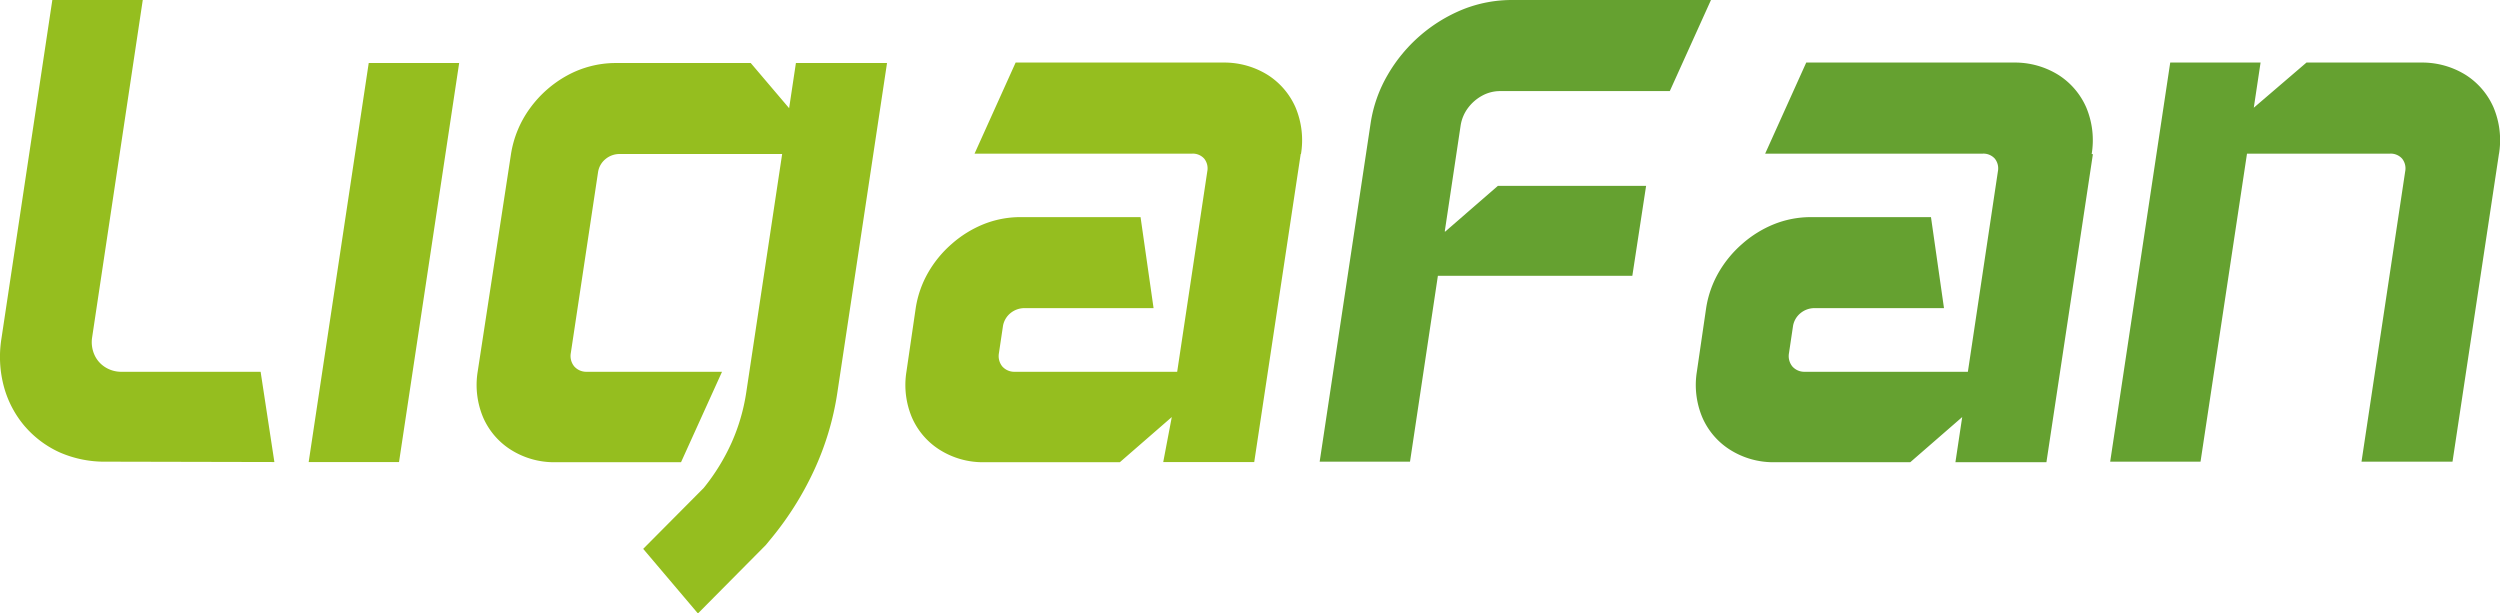
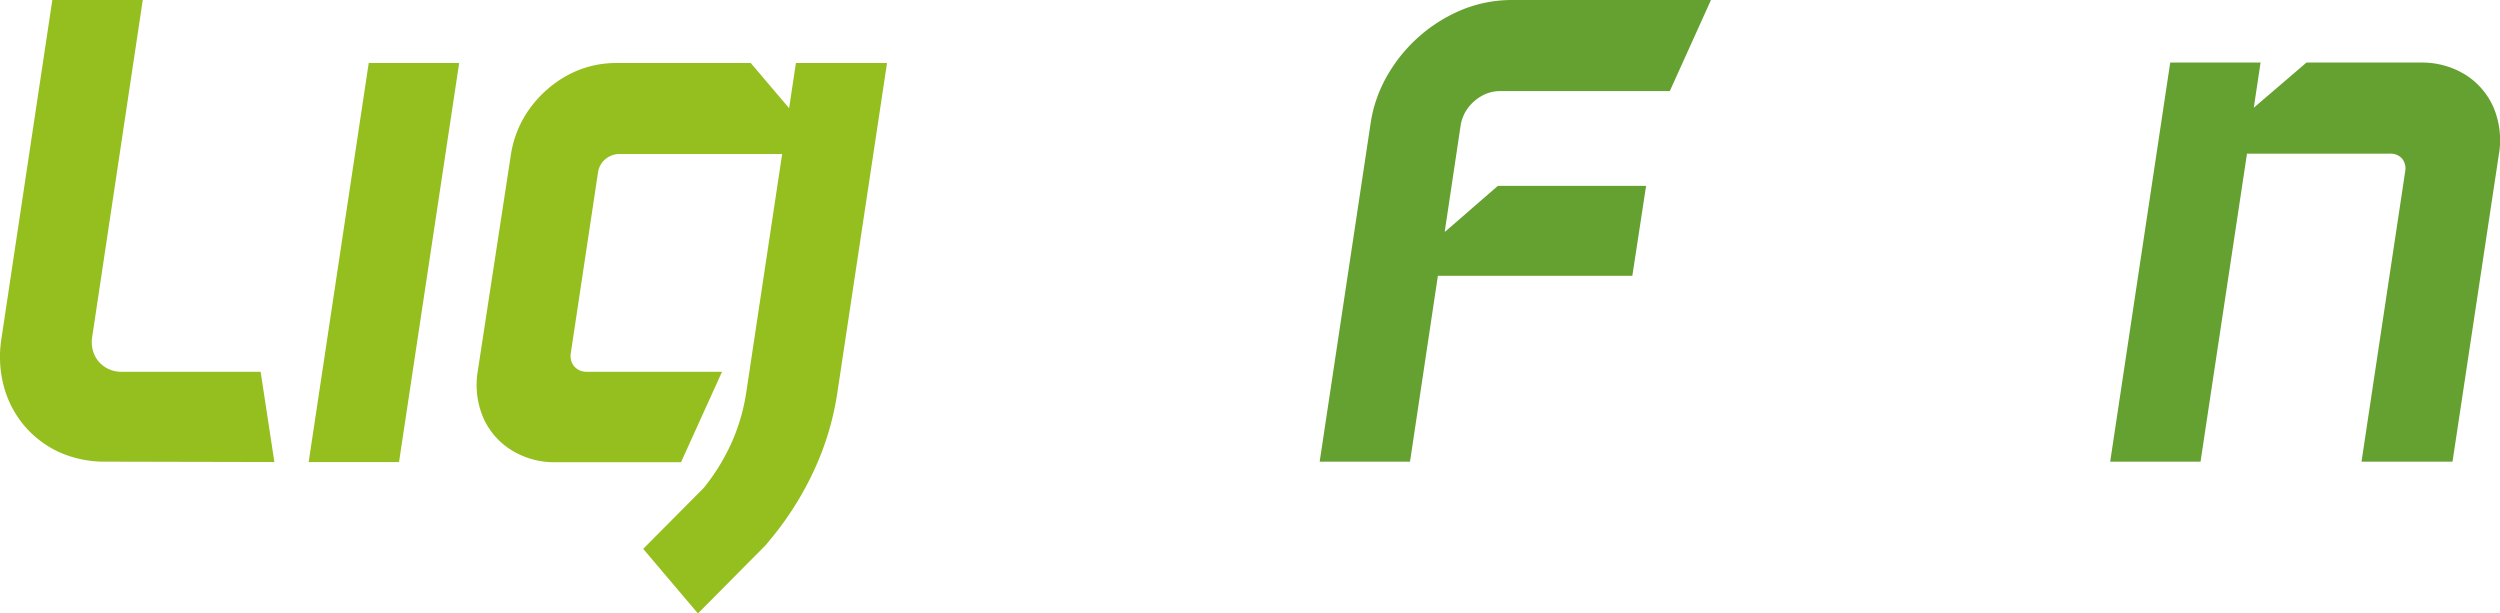
<svg xmlns="http://www.w3.org/2000/svg" id="9672db89-7dc9-4f4f-b712-848eae18bf5f" data-name="Capa 1" viewBox="0 0 268.97 65.99">
  <defs>
    <style>.\32 21f2609-ce57-4644-a0ab-2156b86df40a{fill:#65a130;}.\30 638daa8-0770-4e13-988c-b0221889ba6c{fill:#95be1f;}</style>
  </defs>
  <title>ligafan</title>
  <path class="221f2609-ce57-4644-a0ab-2156b86df40a" d="M283.71,36.57a9.13,9.13,0,0,0-.58-5,7.89,7.89,0,0,0-3-3.51,8.86,8.86,0,0,0-4.76-1.33H263l-5.67,4.86.73-4.86h-9.72l-6.46,42.94h9.72l5-33.14H272a1.64,1.64,0,0,1,1.29.54,1.68,1.68,0,0,1,.33,1.37l-4.7,31.23h9.79l5-33.14Z" transform="translate(-14.85 -20)" />
-   <path class="221f2609-ce57-4644-a0ab-2156b86df40a" d="M239.89,36.57a9.12,9.12,0,0,0-.58-5,7.88,7.88,0,0,0-3-3.51,8.85,8.85,0,0,0-4.76-1.33H209.18l-4.42,9.8h23.42a1.64,1.64,0,0,1,1.29.54,1.68,1.68,0,0,1,.33,1.37L226.57,60H209a1.72,1.72,0,0,1-1.32-.58,1.77,1.77,0,0,1-.36-1.41l.44-2.95a2.26,2.26,0,0,1,.78-1.35,2.38,2.38,0,0,1,1.5-.56H224l-1.4-9.79h-13a10.65,10.65,0,0,0-3.91.77,11.92,11.92,0,0,0-3.4,2.11,12.07,12.07,0,0,0-2.55,3.1,11.06,11.06,0,0,0-1.33,3.81l-1,6.85a9,9,0,0,0,.59,4.91,7.77,7.77,0,0,0,3,3.49,8.71,8.71,0,0,0,4.71,1.33h14.66l5.59-4.86-.73,4.86h9.79l5-33.14Z" transform="translate(-14.85 -20)" />
  <path class="221f2609-ce57-4644-a0ab-2156b86df40a" d="M170.29,44.89,172,33.48a4.25,4.25,0,0,1,.8-1.88,4.69,4.69,0,0,1,1.52-1.31,4,4,0,0,1,1.92-.49h18.26L198.93,20H177.57a14.22,14.22,0,0,0-5.3,1,16.55,16.55,0,0,0-8.13,7.07,14.64,14.64,0,0,0-1.82,5.14l-5.49,36.46h9.72l3-20h20.92L191.95,40H176l-5.68,4.93Z" transform="translate(-14.85 -20)" />
-   <path class="0638daa8-0770-4e13-988c-b0221889ba6c" d="M154.82,36.57a9.12,9.12,0,0,0-.58-5,7.9,7.9,0,0,0-3-3.51,8.85,8.85,0,0,0-4.76-1.33H124.12l-4.42,9.8h23.42a1.64,1.64,0,0,1,1.29.54,1.68,1.68,0,0,1,.33,1.37L141.5,60H124a1.73,1.73,0,0,1-1.32-.58,1.77,1.77,0,0,1-.36-1.41l.44-2.95a2.28,2.28,0,0,1,.78-1.35,2.39,2.39,0,0,1,1.5-.56h13.92l-1.4-9.79h-13a10.64,10.64,0,0,0-3.91.77,11.93,11.93,0,0,0-3.4,2.11,12,12,0,0,0-2.55,3.1,11.08,11.08,0,0,0-1.33,3.81l-1,6.85a9,9,0,0,0,.59,4.91,7.78,7.78,0,0,0,3,3.49,8.71,8.71,0,0,0,4.71,1.33h14.66l5.59-4.86L140,69.71h9.79l5-33.14Z" transform="translate(-14.85 -20)" />
  <path class="0638daa8-0770-4e13-988c-b0221889ba6c" d="M110.27,26.78h-9.79l-.73,4.86-4.13-4.86H81a10.89,10.89,0,0,0-5.11,1.33,12.16,12.16,0,0,0-4,3.51,11.34,11.34,0,0,0-2.07,5L66.24,60a9,9,0,0,0,.59,4.91,7.79,7.79,0,0,0,3,3.49,8.71,8.71,0,0,0,4.71,1.33H88.12L92.53,60H77.95a1.73,1.73,0,0,1-1.32-.58A1.77,1.77,0,0,1,76.26,58L79.2,38.48A2.24,2.24,0,0,1,80,37.11a2.35,2.35,0,0,1,1.49-.54H99l-3.87,25.7a20.91,20.91,0,0,1-1.57,5.36,22.33,22.33,0,0,1-3,4.87l-6.51,6.55L89.94,86l7.3-7.36.18-.22.18-.22a34,34,0,0,0,4.82-7.57,30.62,30.62,0,0,0,2.51-8.33l5.35-35.5Z" transform="translate(-14.85 -20)" />
  <polygon class="0638daa8-0770-4e13-988c-b0221889ba6c" points="33.21 49.71 39.67 6.78 49.4 6.78 42.93 49.71 33.21 49.71 33.21 49.71" />
  <path class="0638daa8-0770-4e13-988c-b0221889ba6c" d="M44.37,69.71,42.89,60h-15a3.23,3.23,0,0,1-1.76-.52A3,3,0,0,1,25,58.15a3.34,3.34,0,0,1-.24-1.84L30.21,20H20.48L15,56.46a12.34,12.34,0,0,0,.27,5.14,11,11,0,0,0,2.21,4.22,10.9,10.9,0,0,0,3.79,2.85,12,12,0,0,0,5,1Z" transform="translate(-14.85 -20)" />
</svg>